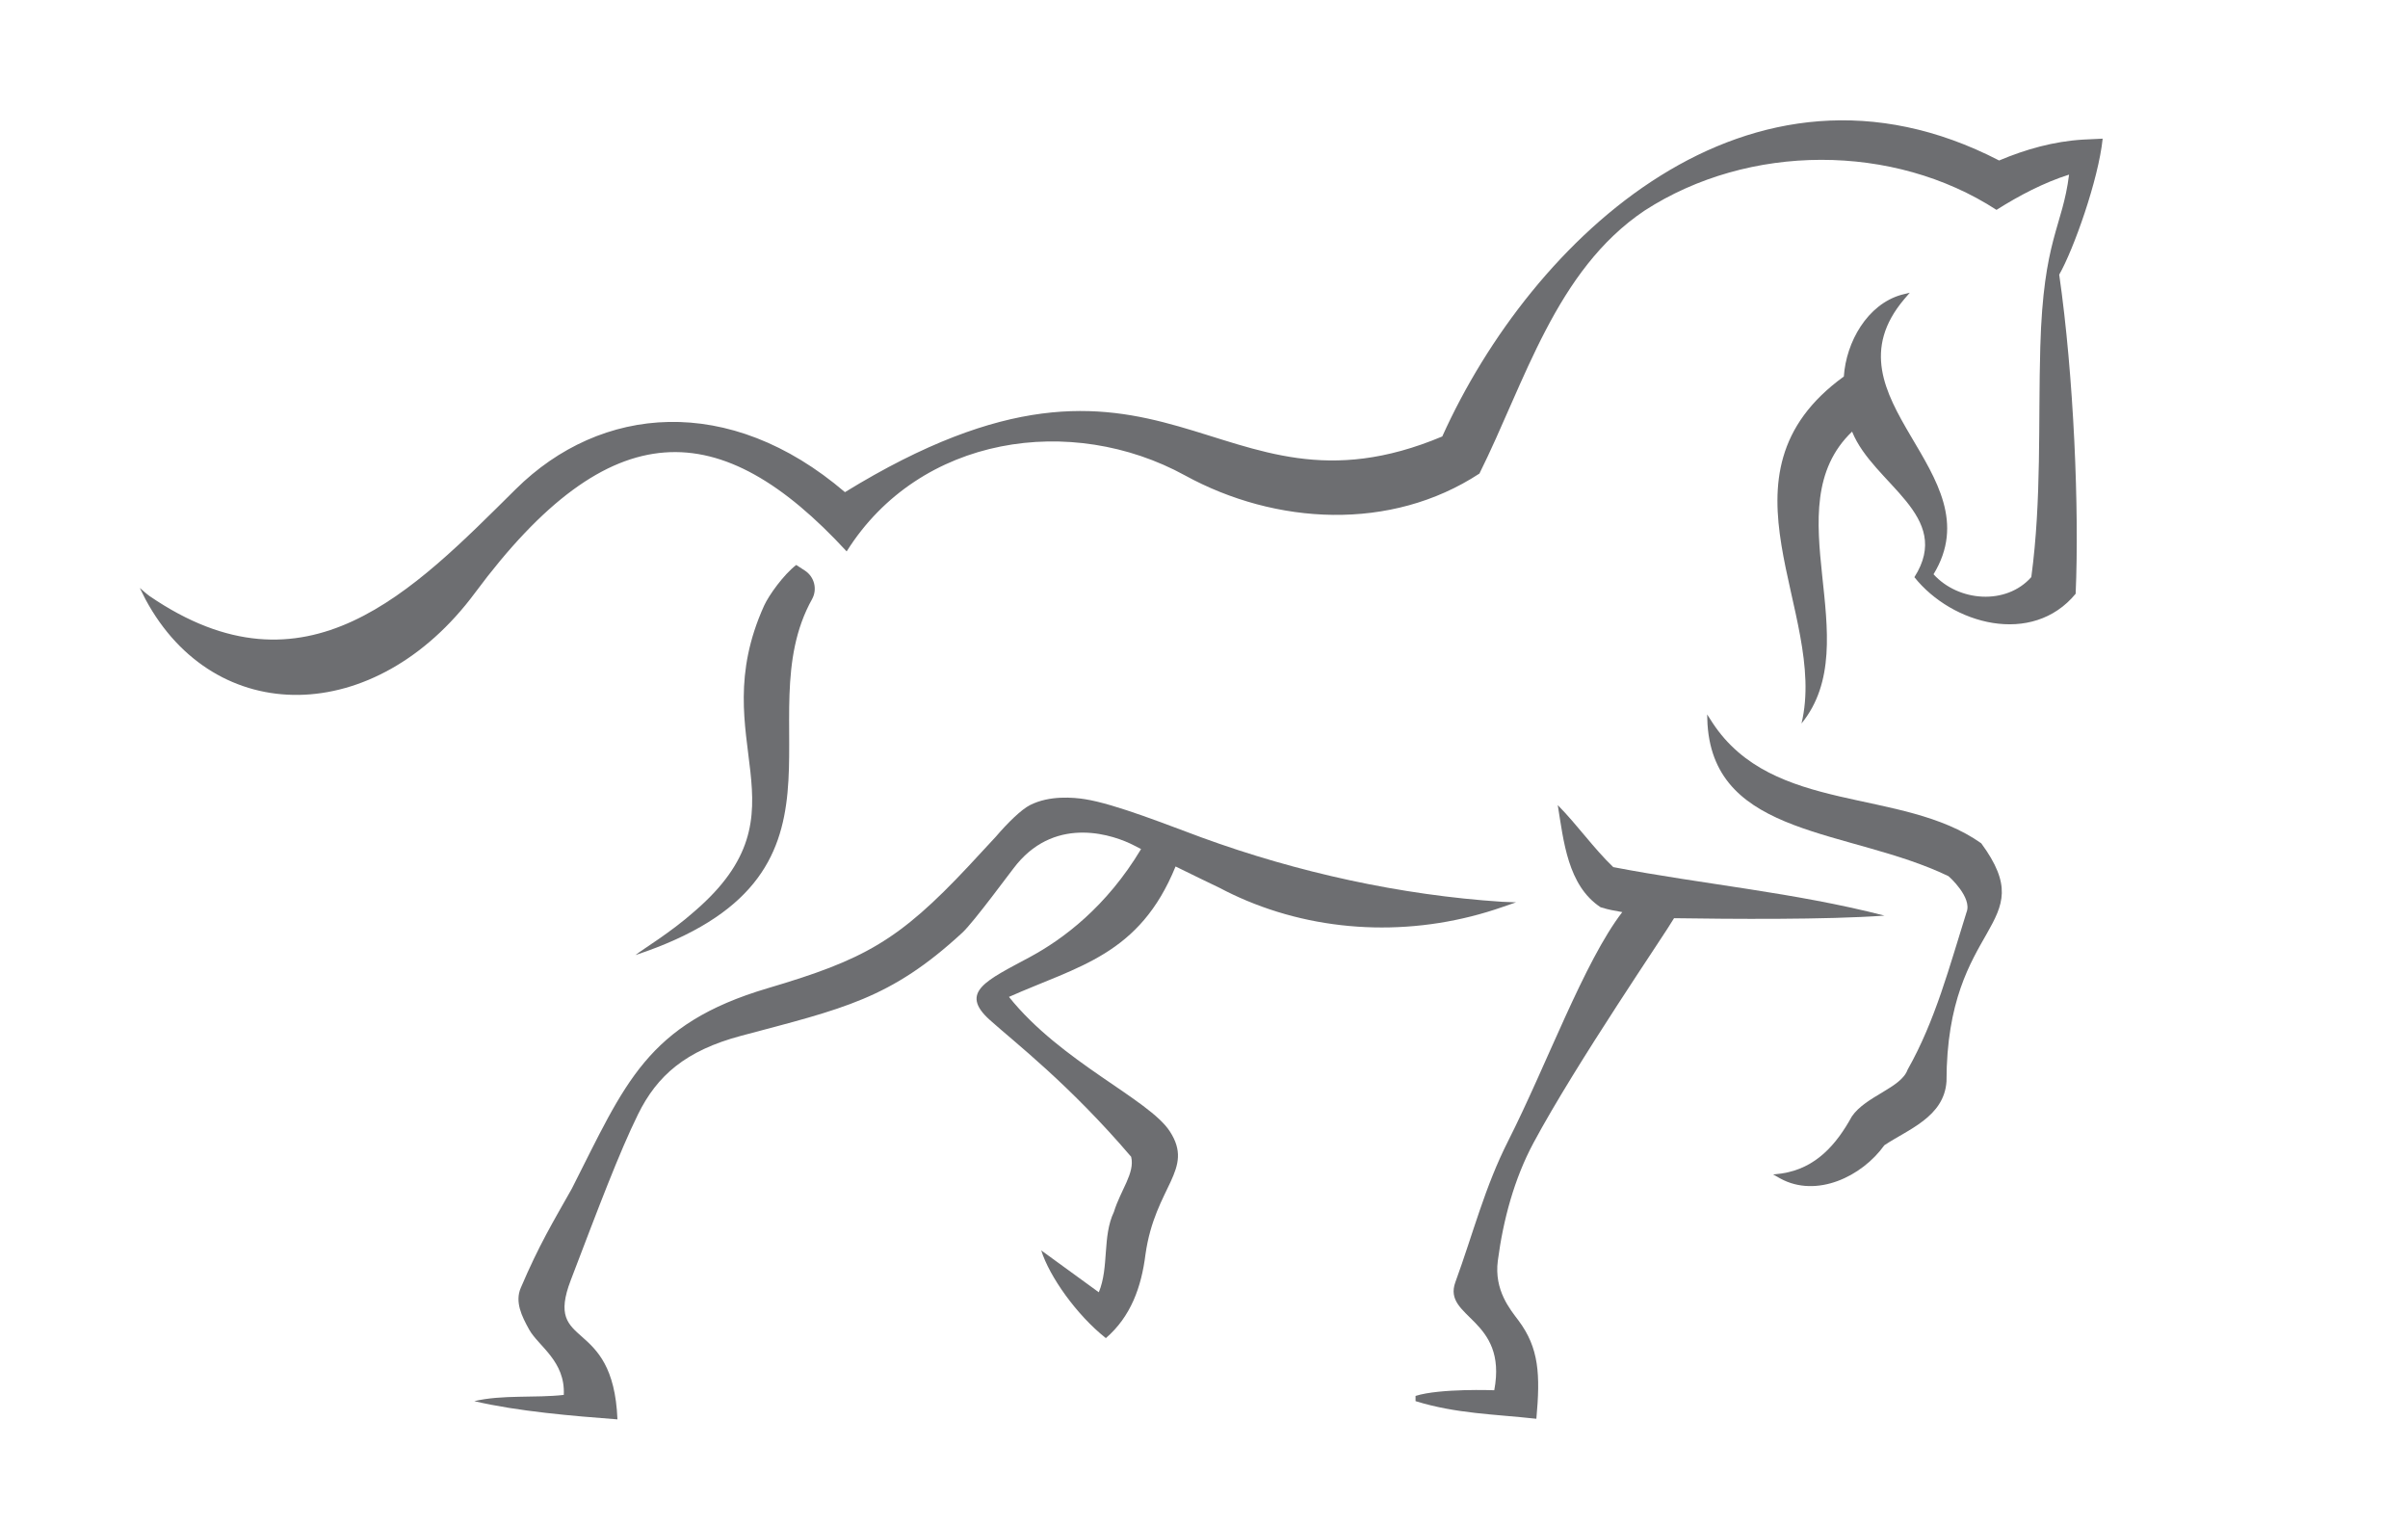
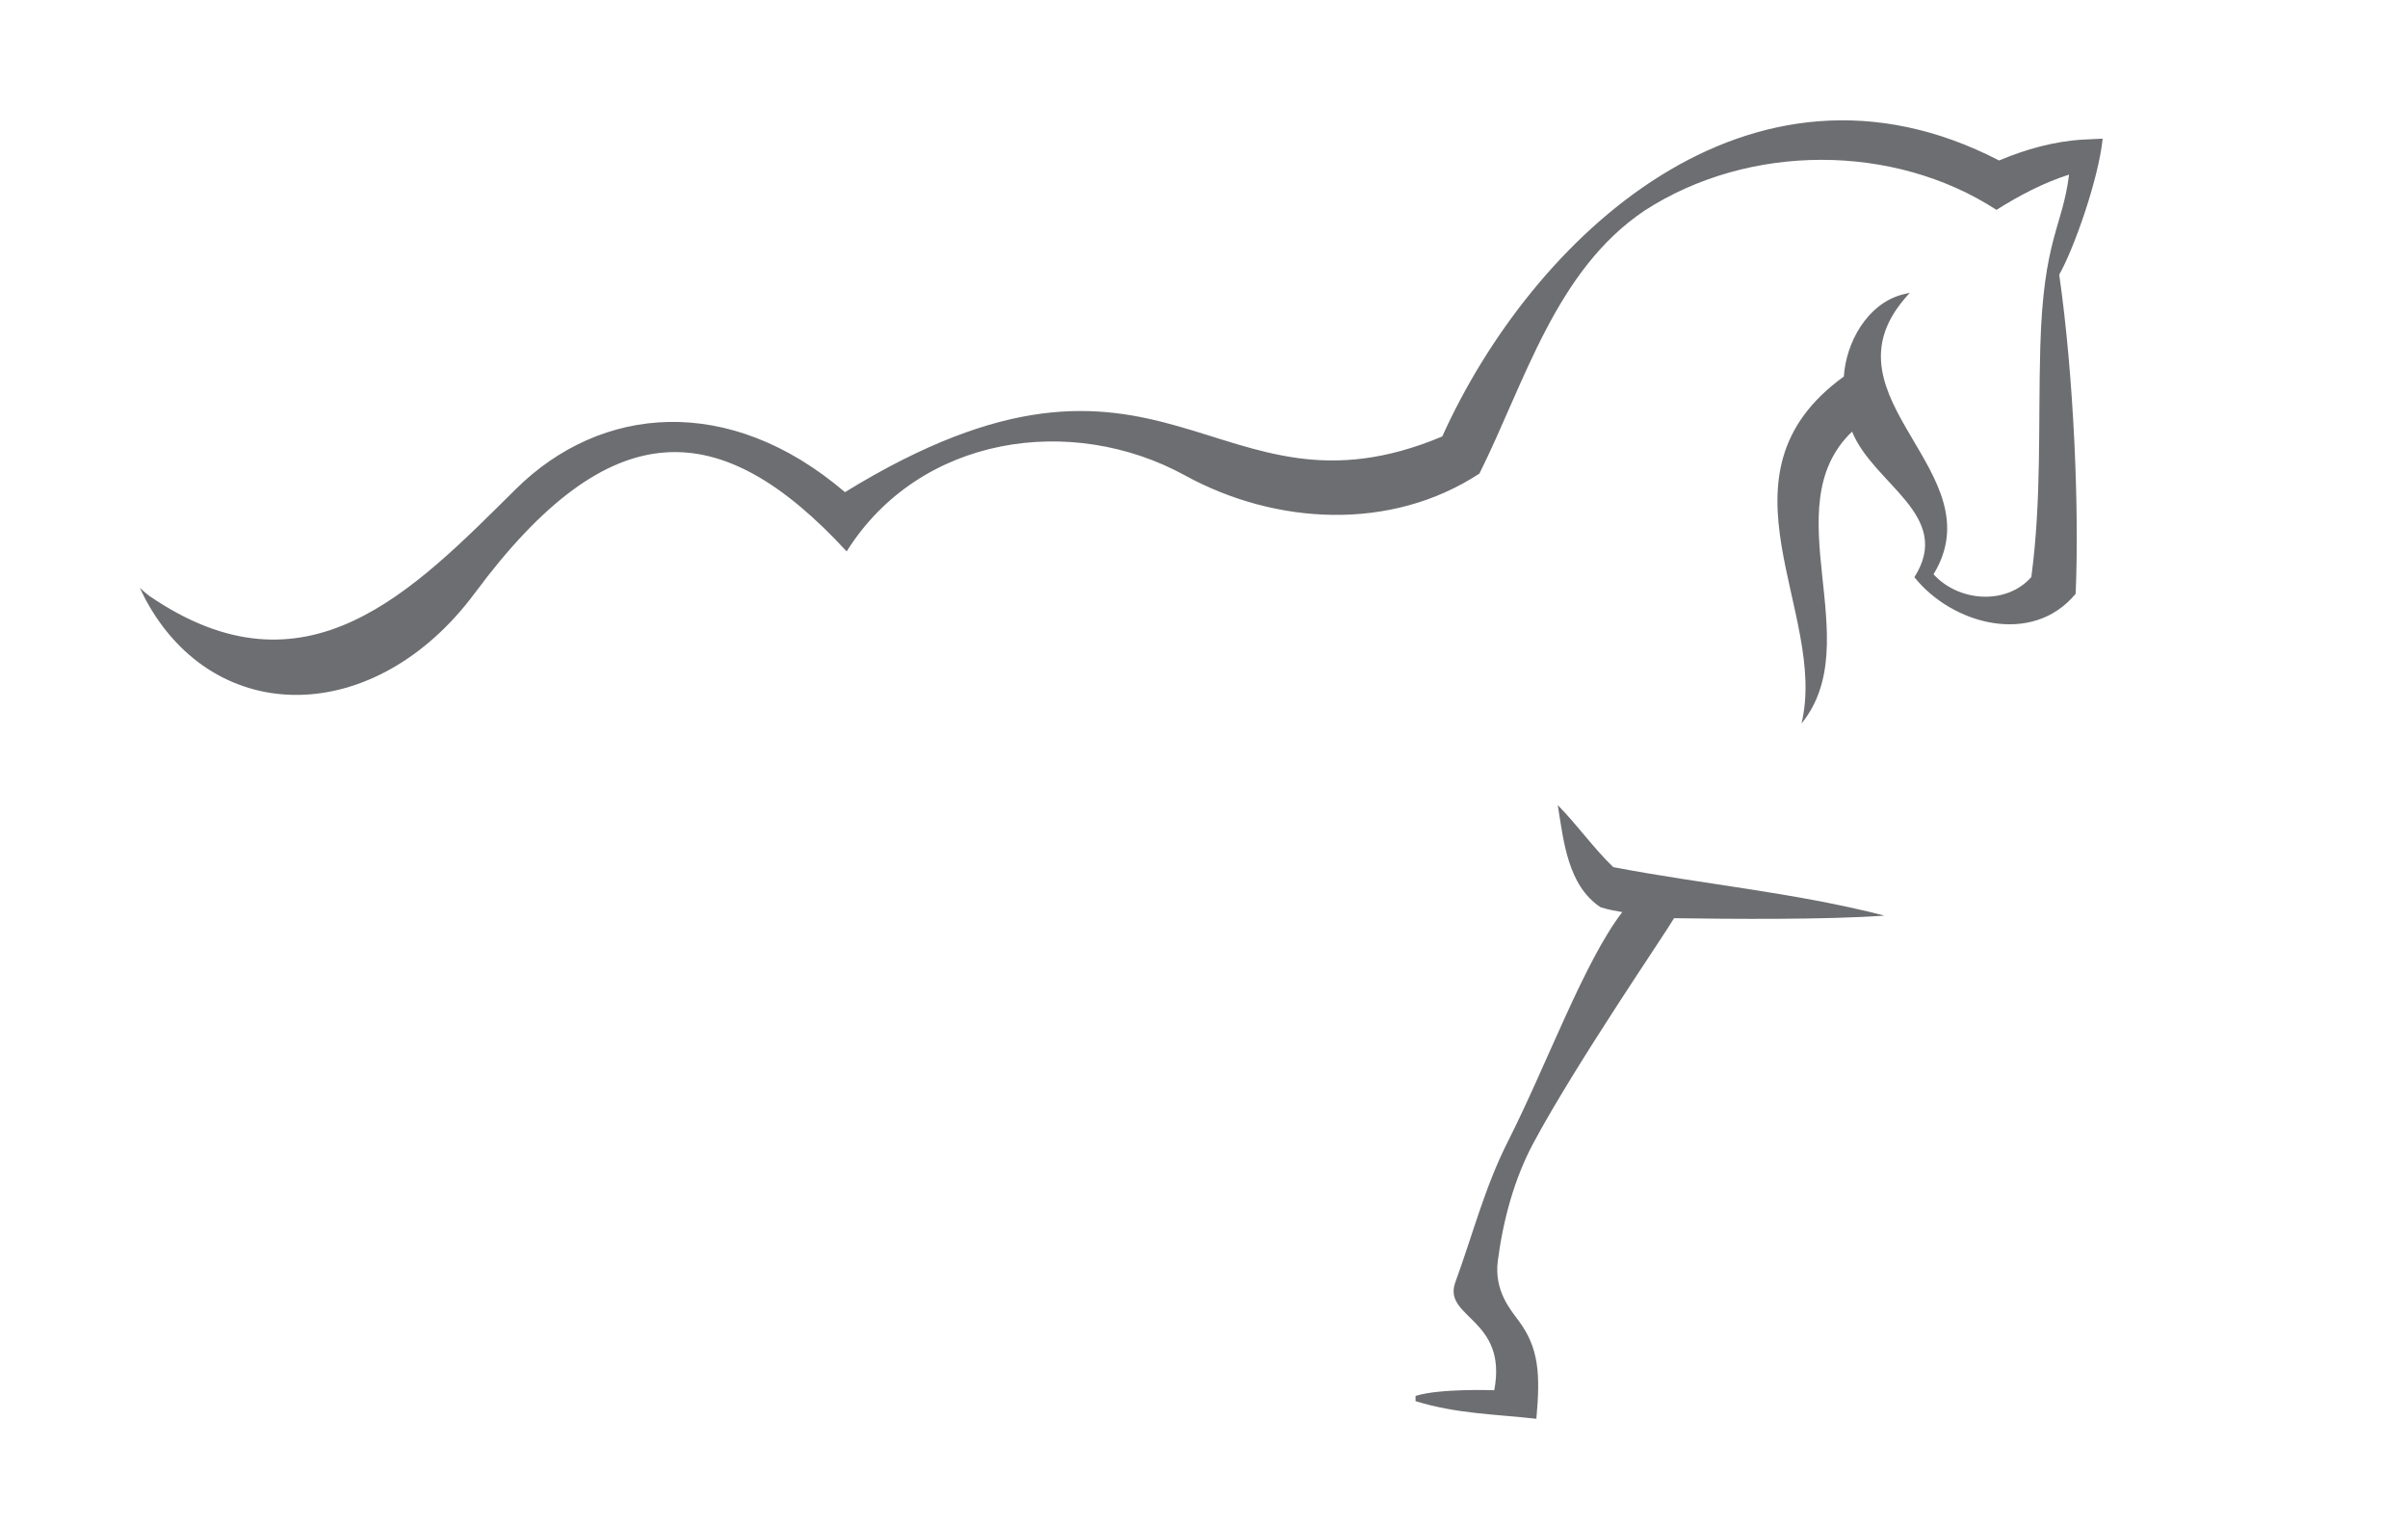
<svg xmlns="http://www.w3.org/2000/svg" id="Layer_1" viewBox="0 0 1403.8 889.45">
  <defs>
    <style>.cls-1{fill:#6d6e71;stroke-width:0px;}</style>
  </defs>
-   <path class="cls-1" d="m404.79,531.26c-14.11,12.51-29.99,21.91-34.32,25.41,138.19-45.8,63.82-137.28,102.95-207.47,3.21-5.77,1.33-13.04-4.21-16.64l-5.04-3.27c-7.44,5.76-15.99,17.71-18.74,23.78-35.97,79.54,28.28,119.04-40.64,178.19Z" />
  <path class="cls-1" d="m1225.8,80.82l-11.53.55c-16.98,1.03-33.31,5.62-48.84,12.17-145.84-75.4-272.64,45.6-324.63,160.86-133.79,56.19-160.46-82.83-348.21,32.46-67.48-57.68-142.34-50.89-191.97-1.7-59.97,59.43-122.12,124.75-213.48,62.23-1.52-1.04-5.65-4.71-5.65-4.71l3.36,6.71c40.42,75.07,133.88,74.56,192.03-3.8,79.05-106.53,143.4-103.69,216.7-24.2,42.6-67.83,131.21-80.48,197.24-44.29,52.79,28.93,120,32.76,171.65-1.08,26.6-53.42,44.44-118.5,96.31-153.3,60.87-39.37,145.13-39.32,205.13-.4,13.03-8.24,27.45-15.85,42.3-20.55-3.84,30.82-14.96,37.14-16.77,100.32-1.26,44.15.82,89.13-5.24,134.27-14.63,16.55-42.47,14.4-57-1.65,36.29-59.45-66.22-102.3-17.06-160.36.8-.94,3.22-3.75,3.22-3.75,0,0-3.72.9-4.95,1.24-19.83,5.65-32.14,27.48-33.5,47.61-79.7,57.77-9.03,137.19-24.68,202.25,38.95-47.77-16.67-126.05,29.49-170.13,12.42,30.78,59.29,48.79,36.32,84.84,22.01,27.62,68.73,40.33,94.01,9.67,2.16-49.01-1.07-126.87-9.58-186.01,8.3-14.47,22.89-55.32,25.33-79.25Z" />
-   <path class="cls-1" d="m998.3,421.19l-3.08-4.78.22,5.82c4.31,66,82.92,60.79,140.37,88.4.43.21,14.15,12.57,10.61,21.14-9.85,31.23-18.09,63.02-34.34,91.71-3.78,10.69-24.37,15.33-32.5,27.26-8.97,16.29-20.93,30.26-40.92,33.24l-4.96.58,4.22,2.37c21.07,11.51,47.52-1.12,60.61-19.4,13.6-9.14,34.85-16.44,36.23-37.18.03-94,56.18-89.96,20.25-138.83-46.55-32.87-121.4-16.51-156.71-70.32Z" />
  <path class="cls-1" d="m940.46,505.39c-11.65-11.2-20.69-24.31-32.33-36.13,3.4,20.88,5.78,46.87,24.97,59.54,6.04,1.81,6.45,1.61,12.64,2.83-22.26,28.93-43.89,88.65-66.54,133.42-13.68,27.03-20.23,53.41-30.77,82.3-7.64,20.95,30.67,20.89,22.68,62.97,0,0-31.71-1.19-45.89,3.31v3.04c23.76,7.36,45.88,7.56,70.44,10.28,2.34-25.82,1.57-41.21-10.41-57.26-4.74-6.35-14.33-17.54-12.06-34.88,3.14-23.88,9.55-47.74,20.82-68.73,25.02-46.63,77.22-122.59,81.91-130.9,32.52.48,88.68.97,122.69-1.51-52.89-13.58-105.82-18.22-158.15-28.27Z" />
-   <path class="cls-1" d="m875.48,525.6c-58.76-3.84-119.08-17.06-174.89-37.44-18.61-6.8-50.5-19.65-68.24-22.37-6.36-.98-20.4-2.37-31.91,3.48-5.05,2.57-12.94,10.26-19.91,18.42-.55.64-12.7,13.72-15.93,17.18-40.84,43.61-61.01,54.56-116.95,71.1-70.8,20.93-83.17,55.6-114.27,116.81-11.11,19.75-19,32.59-29.81,57.93-3.46,8.12.52,16.36,4.95,24.3,5.35,9.59,21.15,18.34,20.15,38.03-16.48,1.89-36-.22-52.18,3.64,25.47,5.99,57.44,8.63,83.47,10.62-2.47-60.98-43.06-39.87-27.2-81.18,16.21-42.42,28.16-74.22,39.21-96.66,11.1-22.53,27.65-37.09,60.08-45.73,59.51-15.87,87.01-21.39,128.89-60.04,6.95-6.41,28.25-35.72,32.01-40.21,23.59-28.15,56.53-16.78,68.28-10.65,1.3.68,2.63,1.37,3.98,2.06-20.16,33.64-45.38,52.46-64.84,62.96-25.01,13.5-41.5,20.31-23.41,36.58,14.5,13.05,46.27,37.4,82.48,79.82,2.29,9.48-6.12,19.3-10.05,32.11-6.85,14.37-2.73,32.11-8.81,46.86-7.49-5.48-33.56-24.4-33.56-24.4,4.73,15.16,20.61,37.63,37.67,51.12,14.59-12.59,20.72-29.79,23.1-48.85,5.64-39.77,28.8-49.2,14.17-71.69-12.22-18.78-63.31-40.29-93.76-78.35,40.51-18.02,76.13-24.38,97.13-76.02,9.35,4.62,18.39,8.99,25.64,12.46,5.06,2.68,10.23,5.13,15.49,7.34.3.14.47.22.47.22l-.02-.03c46.77,19.55,100.51,20.65,149.23,3.56l7.68-2.64-8.32-.33Z" />
</svg>